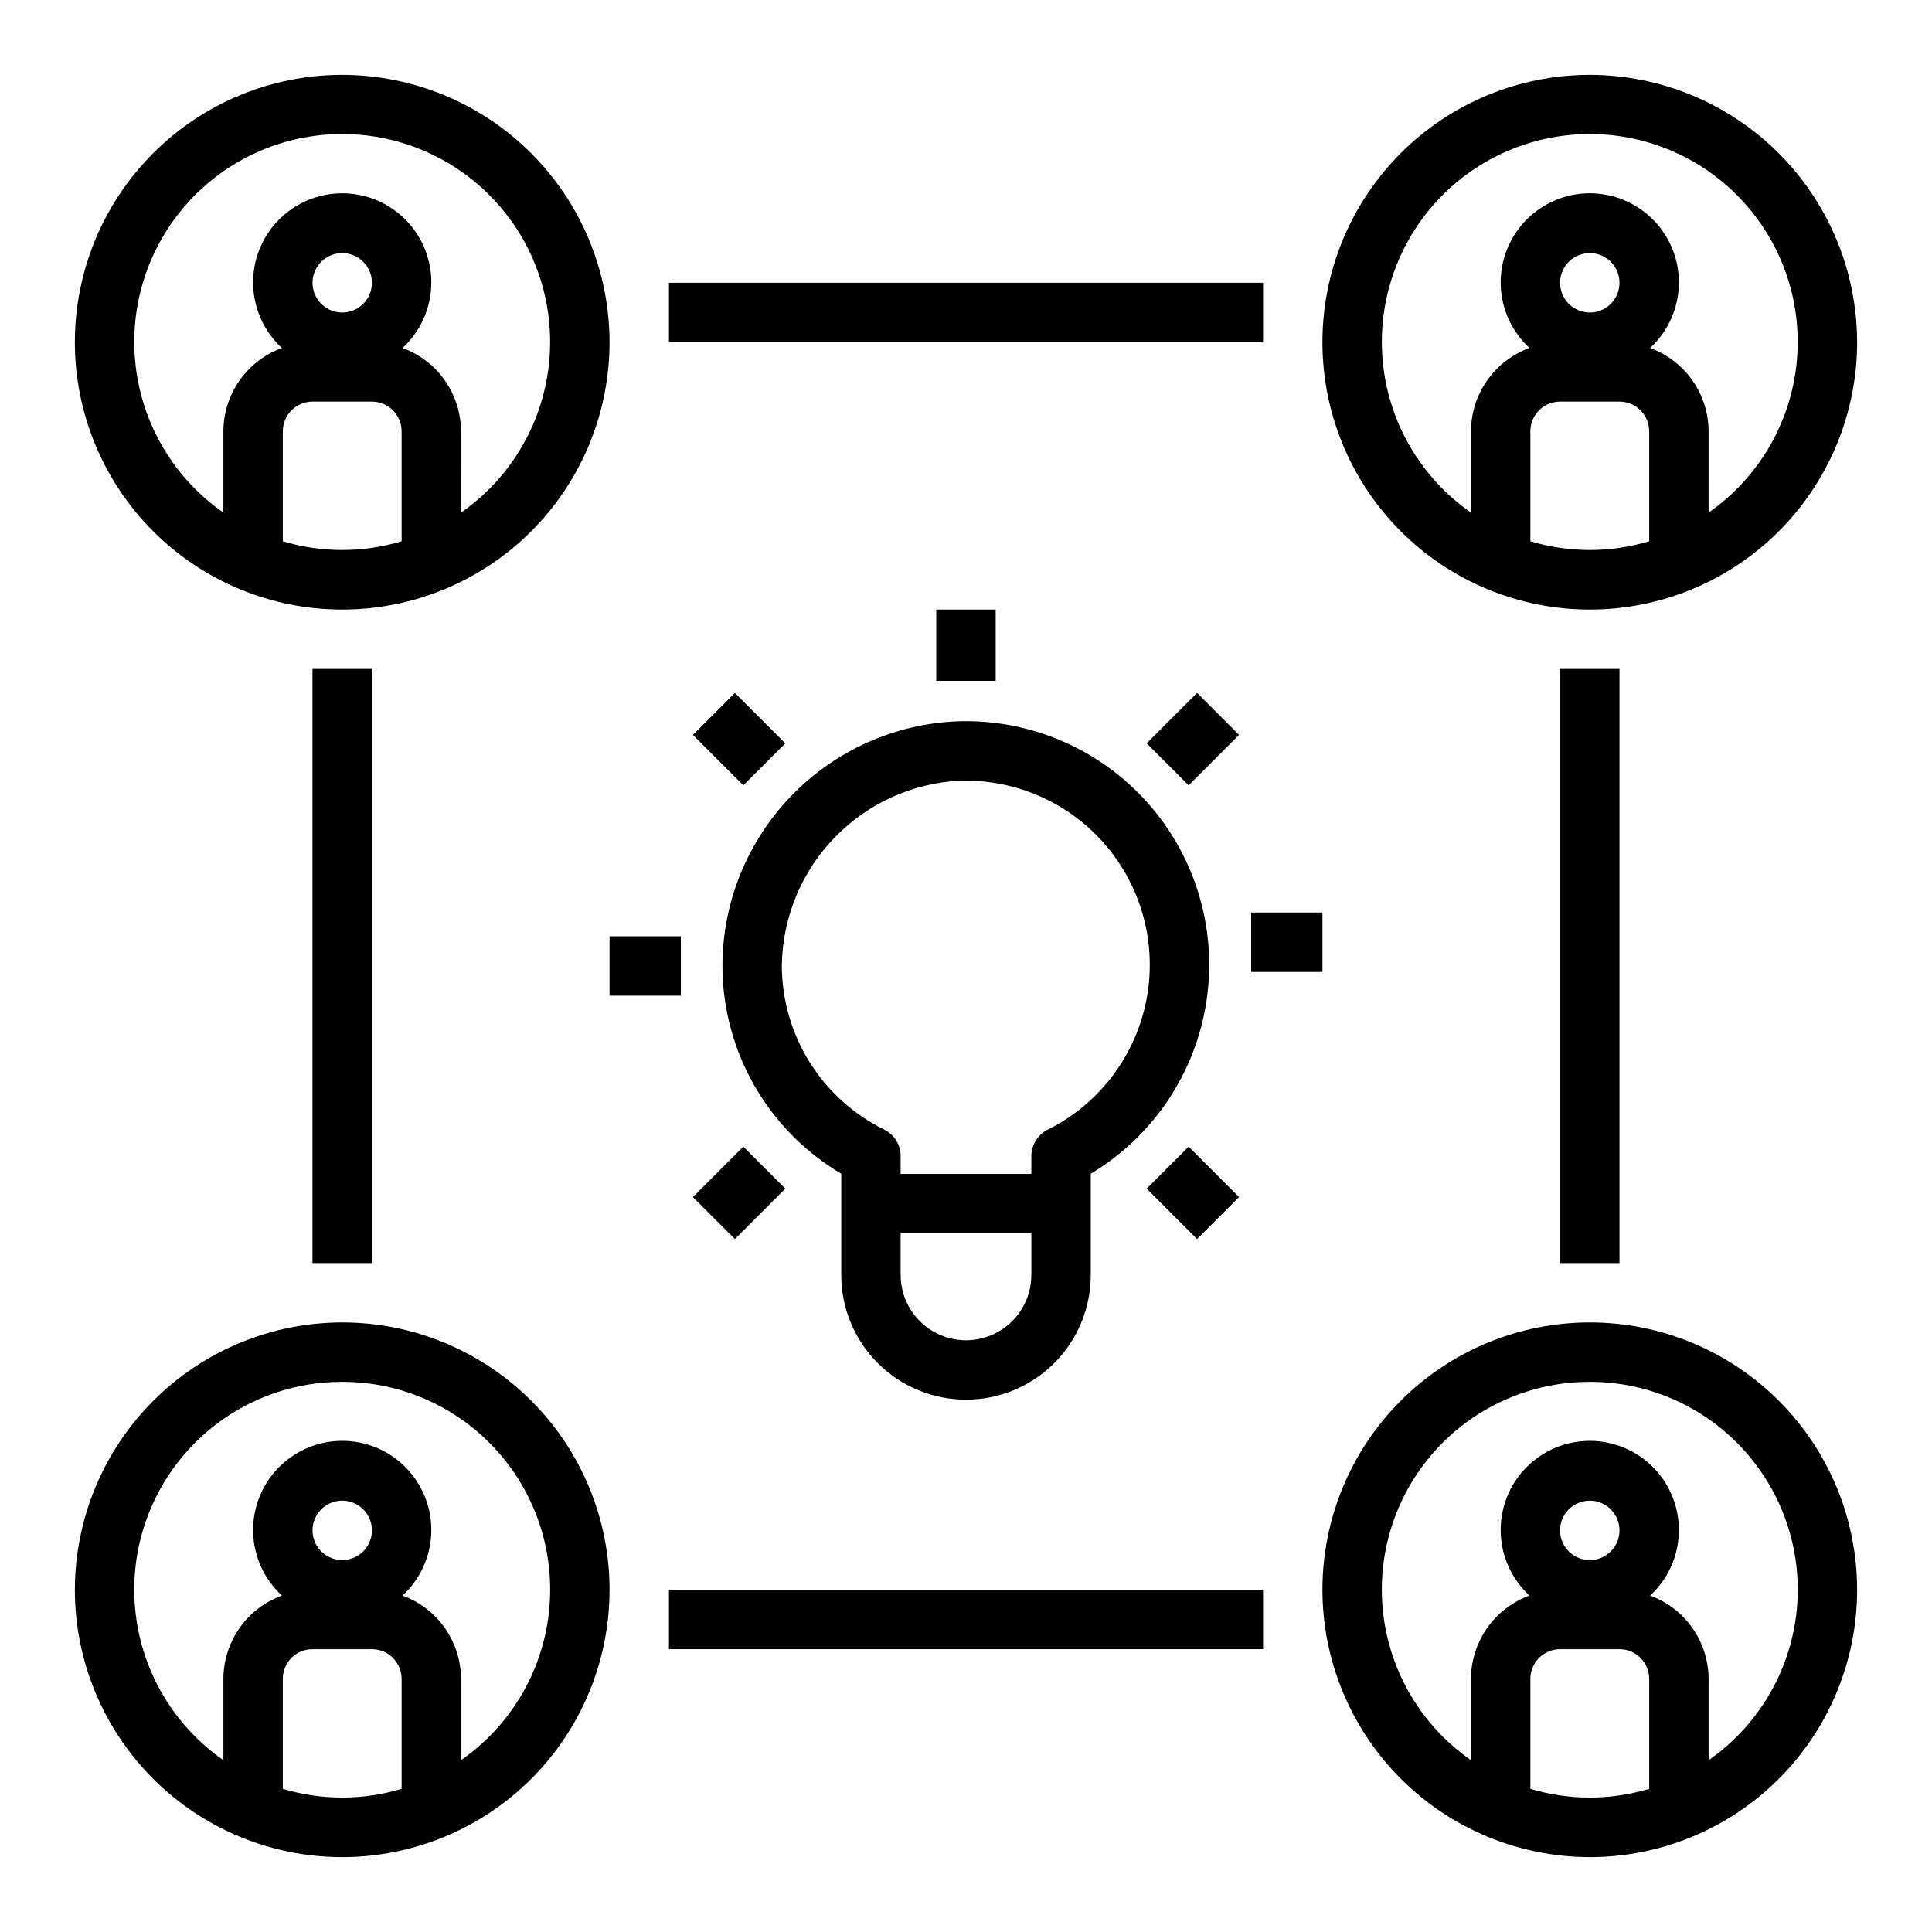
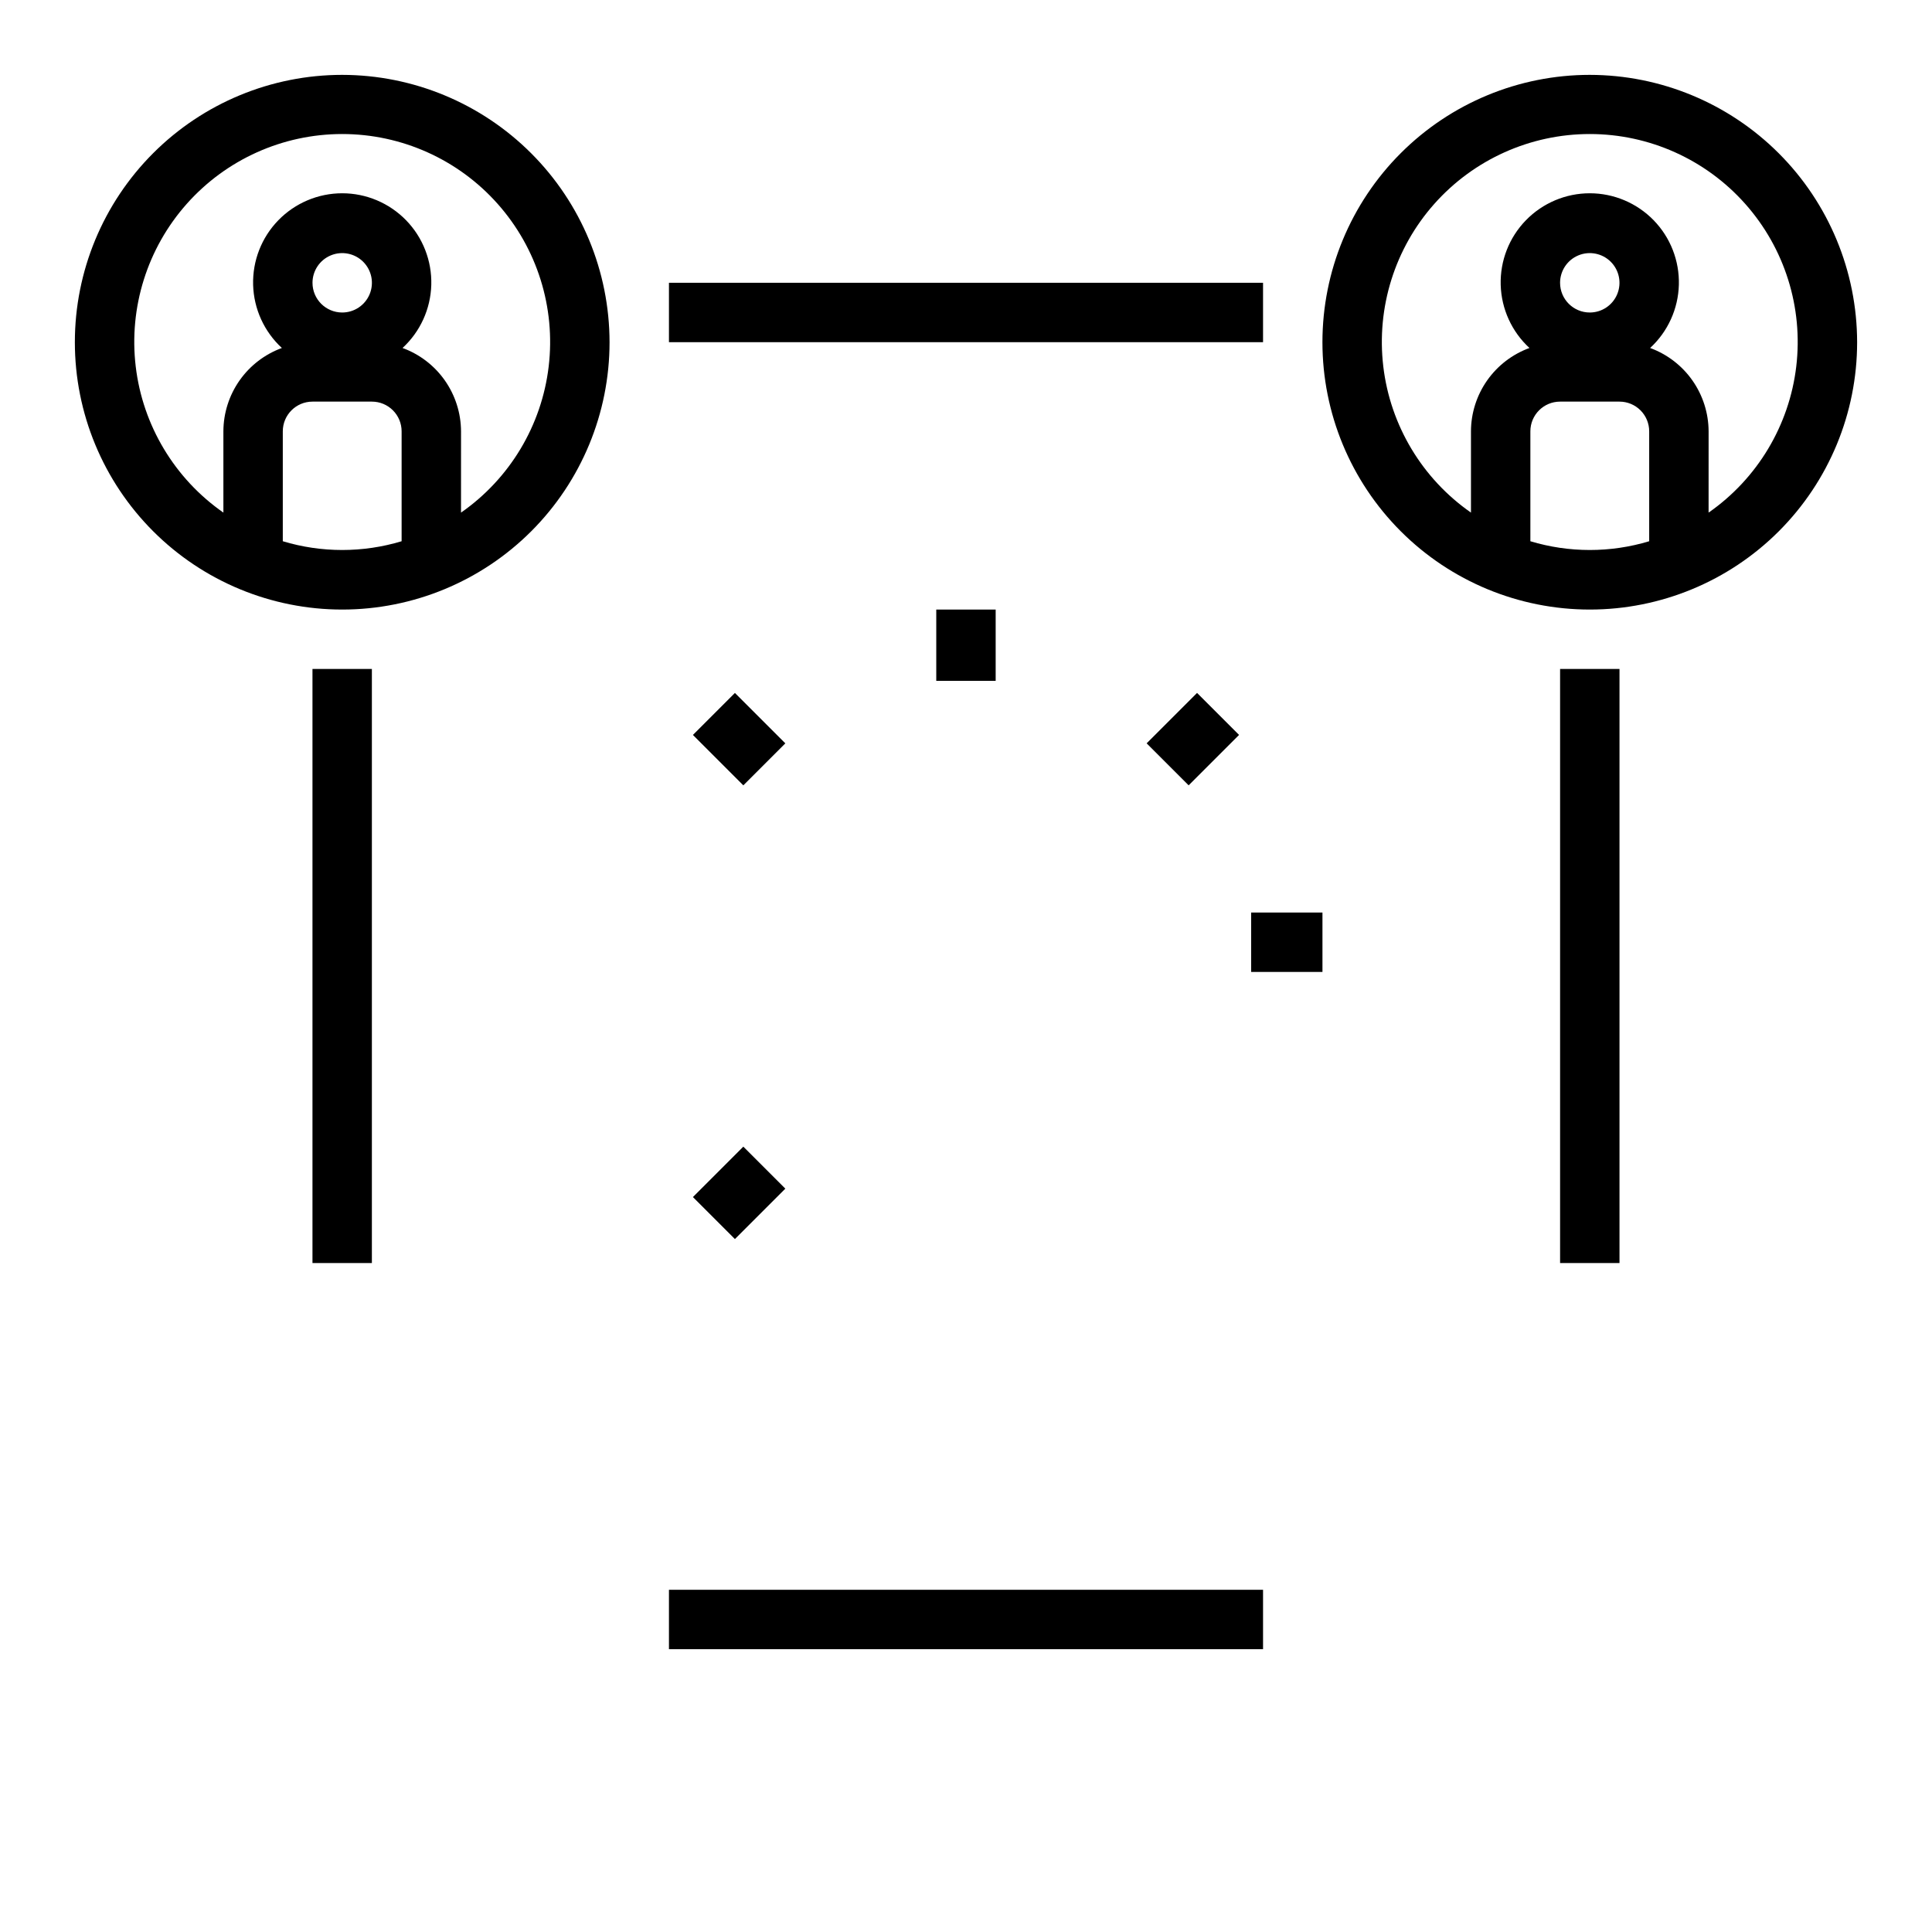
<svg xmlns="http://www.w3.org/2000/svg" fill="#000000" width="800px" height="800px" version="1.1" viewBox="144 144 512 512">
  <g>
    <path d="m234.69 163.84c-18.793 0-36.812 7.465-50.098 20.754-13.289 13.285-20.754 31.305-20.754 50.098 0 18.789 7.465 36.809 20.754 50.098 13.285 13.285 31.305 20.75 50.098 20.75 18.789 0 36.809-7.465 50.098-20.75 13.285-13.289 20.75-31.309 20.75-50.098-0.023-18.785-7.492-36.793-20.773-50.074-13.285-13.285-31.293-20.754-50.074-20.777zm15.742 123.59v0.004c-10.266 3.094-21.219 3.094-31.488 0v-29.129c0-4.348 3.523-7.871 7.871-7.871h15.746c2.086 0 4.09 0.828 5.566 2.305s2.305 3.481 2.305 5.566zm-23.617-68.484c0-3.184 1.918-6.055 4.859-7.273s6.328-0.543 8.582 1.707c2.25 2.254 2.922 5.637 1.703 8.578-1.215 2.941-4.086 4.859-7.269 4.859-4.348 0-7.875-3.523-7.875-7.871zm39.359 60.898 0.004-21.539c-0.02-4.824-1.516-9.527-4.285-13.477-2.773-3.949-6.688-6.953-11.215-8.609 4.691-4.32 7.441-10.352 7.617-16.727s-2.231-12.551-6.676-17.121c-4.449-4.57-10.555-7.152-16.93-7.152-6.379 0-12.484 2.582-16.93 7.152-4.449 4.57-6.856 10.746-6.68 17.121 0.18 6.375 2.926 12.406 7.621 16.727-4.531 1.656-8.445 4.66-11.219 8.609-2.769 3.949-4.266 8.652-4.281 13.477v21.539c-12.922-8.996-21.379-23.094-23.234-38.727-1.855-15.637 3.066-31.32 13.523-43.09 10.457-11.773 25.453-18.508 41.199-18.508 15.742 0 30.738 6.734 41.195 18.508 10.457 11.77 15.379 27.453 13.523 43.09-1.855 15.633-10.312 29.73-23.23 38.727z" />
    <path d="m565.31 163.84c-18.793 0-36.812 7.465-50.098 20.754-13.289 13.285-20.754 31.305-20.754 50.098 0 18.789 7.465 36.809 20.754 50.098 13.285 13.285 31.305 20.75 50.098 20.75 18.789 0 36.809-7.465 50.098-20.75 13.285-13.289 20.75-31.309 20.75-50.098-0.023-18.785-7.492-36.793-20.773-50.074-13.285-13.285-31.293-20.754-50.074-20.777zm15.742 123.59v0.004c-10.266 3.094-21.219 3.094-31.488 0v-29.129c0-4.348 3.523-7.871 7.871-7.871h15.746c2.086 0 4.09 0.828 5.566 2.305s2.305 3.481 2.305 5.566zm-23.617-68.484c0-3.184 1.918-6.055 4.859-7.273s6.328-0.543 8.582 1.707c2.25 2.254 2.922 5.637 1.703 8.578-1.215 2.941-4.086 4.859-7.269 4.859-4.348 0-7.875-3.523-7.875-7.871zm39.359 60.898 0.004-21.539c-0.02-4.824-1.516-9.527-4.285-13.477-2.773-3.949-6.688-6.953-11.215-8.609 4.691-4.32 7.441-10.352 7.617-16.727s-2.231-12.551-6.676-17.121c-4.449-4.57-10.555-7.152-16.93-7.152-6.379 0-12.484 2.582-16.93 7.152-4.449 4.57-6.856 10.746-6.68 17.121 0.18 6.375 2.926 12.406 7.621 16.727-4.531 1.656-8.445 4.66-11.219 8.609-2.769 3.949-4.266 8.652-4.281 13.477v21.539c-12.922-8.996-21.379-23.094-23.234-38.727-1.855-15.637 3.066-31.32 13.523-43.09 10.457-11.773 25.453-18.508 41.199-18.508 15.742 0 30.738 6.734 41.195 18.508 10.457 11.77 15.379 27.453 13.523 43.09-1.855 15.633-10.312 29.73-23.23 38.727z" />
-     <path d="m163.84 565.31c0 18.789 7.465 36.809 20.754 50.098 13.285 13.285 31.305 20.75 50.098 20.75 18.789 0 36.809-7.465 50.098-20.75 13.285-13.289 20.75-31.309 20.75-50.098 0-18.793-7.465-36.812-20.75-50.098-13.289-13.289-31.309-20.754-50.098-20.754-18.785 0.023-36.793 7.492-50.074 20.777-13.285 13.281-20.754 31.289-20.777 50.074zm86.594 52.742c-10.266 3.094-21.219 3.094-31.488 0v-29.129c0-4.348 3.523-7.871 7.871-7.871h15.746c2.086 0 4.09 0.828 5.566 2.305s2.305 3.481 2.305 5.566zm-23.617-68.488c0-3.184 1.918-6.055 4.859-7.273s6.328-0.543 8.582 1.707c2.25 2.254 2.922 5.637 1.703 8.578-1.215 2.941-4.086 4.859-7.269 4.859-4.348 0-7.875-3.523-7.875-7.871zm7.871-39.359h0.004c15.742-0.016 30.734 6.707 41.195 18.473 10.461 11.766 15.387 27.441 13.531 43.074-1.855 15.633-10.316 29.723-23.238 38.711v-21.539c-0.02-4.824-1.516-9.527-4.285-13.477-2.773-3.949-6.688-6.953-11.215-8.609 4.691-4.32 7.441-10.352 7.617-16.727s-2.231-12.551-6.676-17.121c-4.449-4.57-10.555-7.152-16.93-7.152-6.379 0-12.484 2.582-16.93 7.152-4.449 4.57-6.856 10.746-6.68 17.121 0.18 6.375 2.926 12.406 7.621 16.727-4.531 1.656-8.445 4.66-11.219 8.609-2.769 3.949-4.266 8.652-4.281 13.477v21.539c-12.926-8.988-21.383-23.078-23.238-38.711-1.859-15.633 3.066-31.309 13.527-43.074 10.461-11.766 25.457-18.488 41.199-18.473z" />
-     <path d="m565.31 636.16c18.789 0 36.809-7.465 50.098-20.75 13.285-13.289 20.75-31.309 20.75-50.098 0-18.793-7.465-36.812-20.75-50.098-13.289-13.289-31.309-20.754-50.098-20.754-18.793 0-36.812 7.465-50.098 20.754-13.289 13.285-20.754 31.305-20.754 50.098 0.023 18.781 7.492 36.789 20.777 50.074 13.281 13.281 31.289 20.75 50.074 20.773zm15.742-18.105c-10.266 3.094-21.219 3.094-31.488 0v-29.129c0-4.348 3.523-7.871 7.871-7.871h15.746c2.086 0 4.09 0.828 5.566 2.305s2.305 3.481 2.305 5.566zm-23.617-68.488c0-3.184 1.918-6.055 4.859-7.273s6.328-0.543 8.582 1.707c2.25 2.254 2.922 5.637 1.703 8.578-1.215 2.941-4.086 4.859-7.269 4.859-4.348 0-7.875-3.523-7.875-7.871zm7.871-39.359h0.004c15.742-0.016 30.734 6.707 41.195 18.473 10.461 11.766 15.387 27.441 13.531 43.074-1.855 15.633-10.316 29.723-23.238 38.711v-21.539c-0.02-4.824-1.516-9.527-4.285-13.477-2.773-3.949-6.688-6.953-11.215-8.609 4.691-4.32 7.441-10.352 7.617-16.727s-2.231-12.551-6.676-17.121c-4.449-4.57-10.555-7.152-16.93-7.152-6.379 0-12.484 2.582-16.93 7.152-4.449 4.57-6.856 10.746-6.68 17.121 0.18 6.375 2.926 12.406 7.621 16.727-4.531 1.656-8.445 4.66-11.219 8.609-2.769 3.949-4.266 8.652-4.281 13.477v21.539c-12.926-8.988-21.383-23.078-23.238-38.711-1.859-15.633 3.066-31.309 13.527-43.074 10.461-11.766 25.457-18.488 41.199-18.473z" />
    <path d="m321.28 565.31h157.44v15.742h-157.44z" />
    <path d="m557.44 321.28h15.742v157.44h-15.742z" />
    <path d="m321.28 218.94h157.44v15.742h-157.44z" />
    <path d="m226.81 321.28h15.742v157.44h-15.742z" />
-     <path d="m400 514.93c8.766 0 17.176-3.484 23.379-9.684 6.199-6.199 9.684-14.609 9.684-23.379v-26.82c16.457-9.852 27.68-26.516 30.625-45.473 2.945-18.953-2.691-38.238-15.383-52.621-12.691-14.383-31.125-22.375-50.297-21.812-16.773 0.621-32.656 7.711-44.316 19.785-11.664 12.07-18.199 28.188-18.242 44.969 0.02 22.656 11.988 43.617 31.488 55.152v26.82c0 8.77 3.481 17.18 9.684 23.379 6.199 6.199 14.609 9.684 23.379 9.684zm17.32-33.062h-0.004c0 6.188-3.301 11.906-8.66 15-5.356 3.094-11.957 3.094-17.316 0s-8.66-8.812-8.66-15v-11.02h34.637zm-66.129-82.027c0.18-12.645 5.172-24.746 13.957-33.844 8.785-9.094 20.707-14.5 33.34-15.117h1.52c14.758 0.031 28.715 6.742 37.953 18.254 9.238 11.512 12.773 26.586 9.613 41.004-3.164 14.418-12.68 26.633-25.887 33.223-2.676 1.328-4.367 4.055-4.371 7.043v4.699h-34.637v-4.723c0-2.988-1.695-5.715-4.367-7.043-8.129-4-14.977-10.191-19.766-17.879-4.793-7.684-7.34-16.559-7.356-25.617z" />
    <path d="m392.12 305.54h15.742v18.895h-15.742z" />
-     <path d="m305.54 392.12h18.895v15.742h-18.895z" />
    <path d="m475.57 385.83h18.895v15.742h-18.895z" />
    <path d="m327.63 338.77 11.133-11.133 13.359 13.359-11.133 11.133z" />
-     <path d="m447.87 459 11.133-11.133 13.359 13.359-11.133 11.133z" />
    <path d="m327.63 461.23 13.359-13.359 11.133 11.133-13.359 13.359z" />
    <path d="m447.87 340.99 13.359-13.359 11.133 11.133-13.359 13.359z" />
  </g>
</svg>